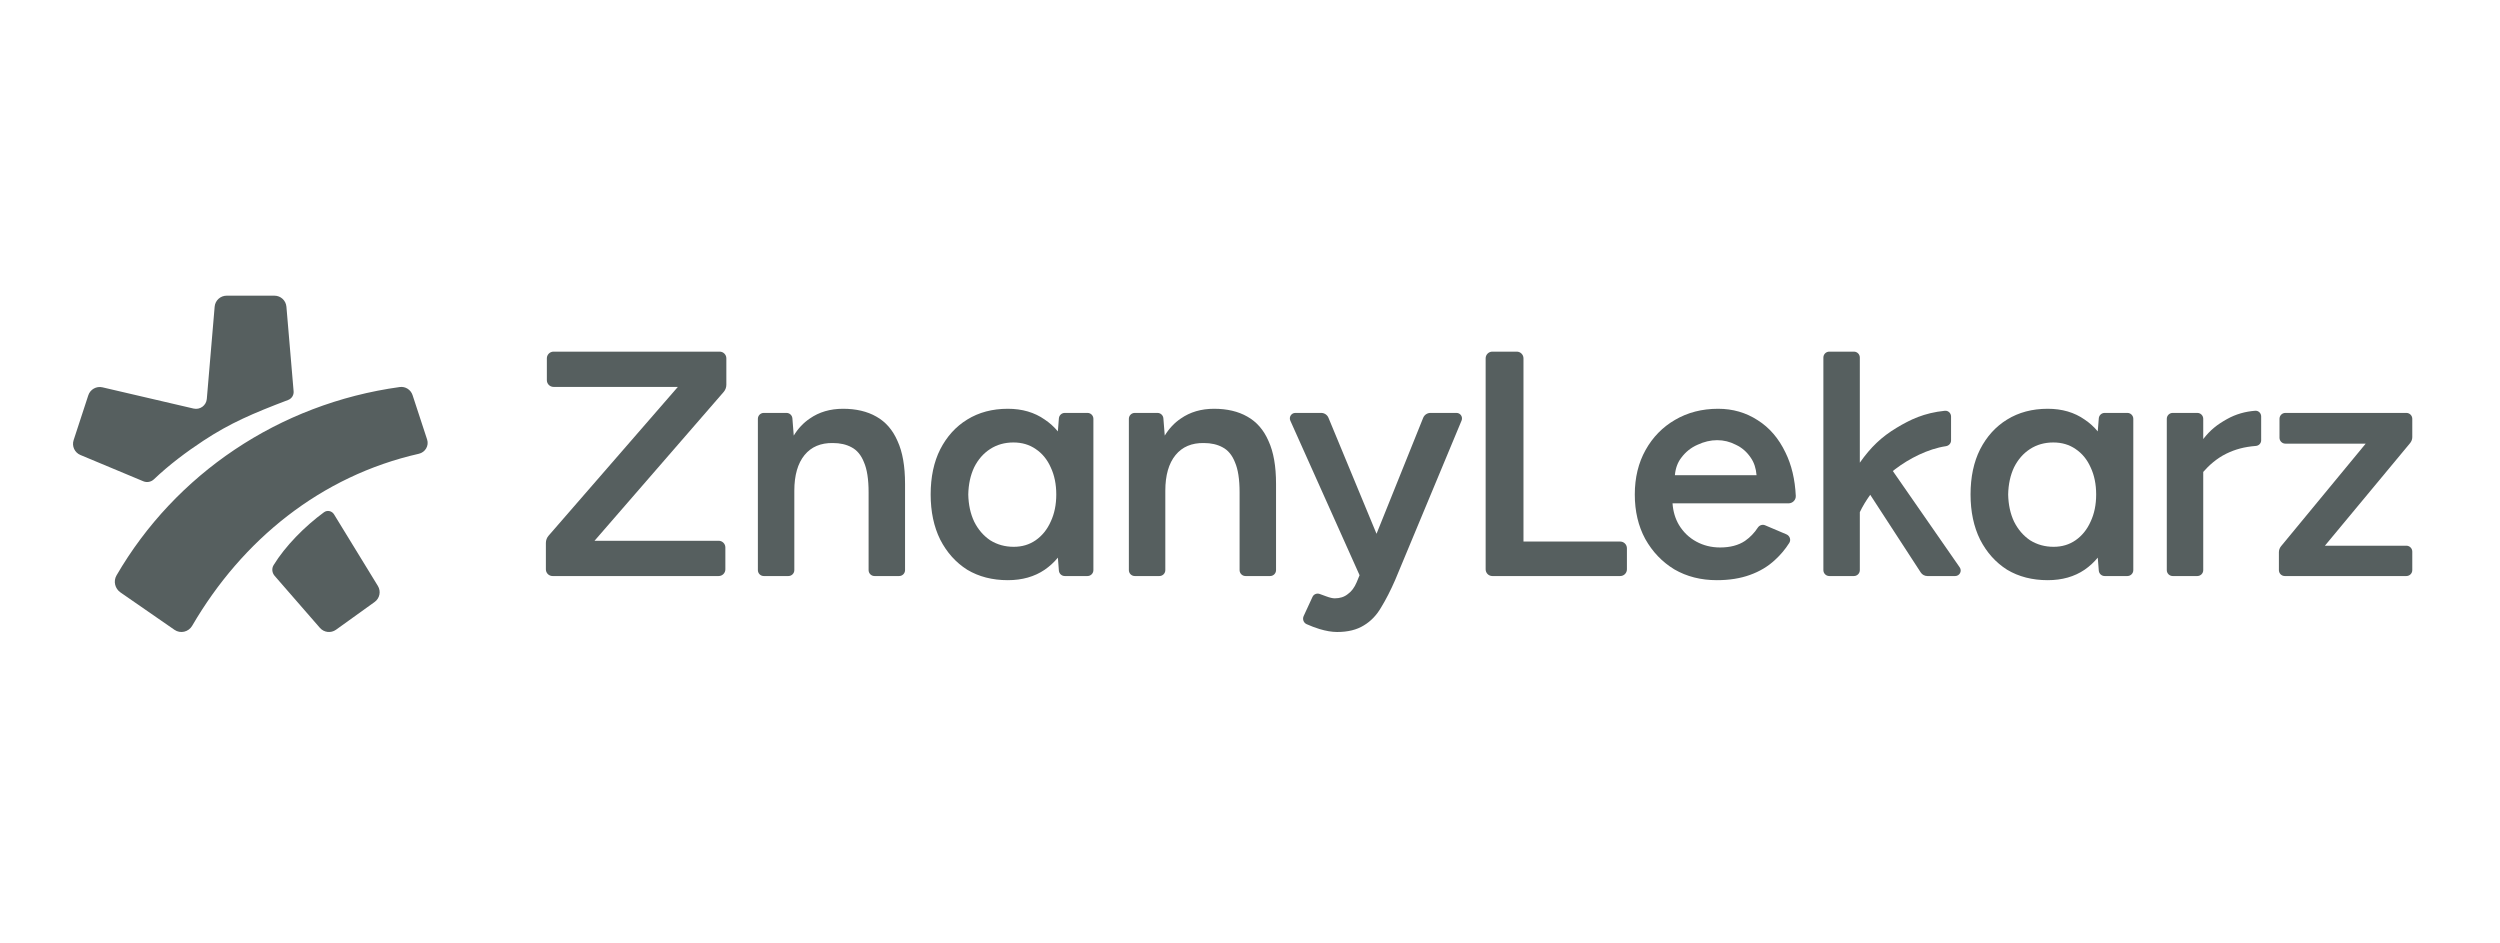
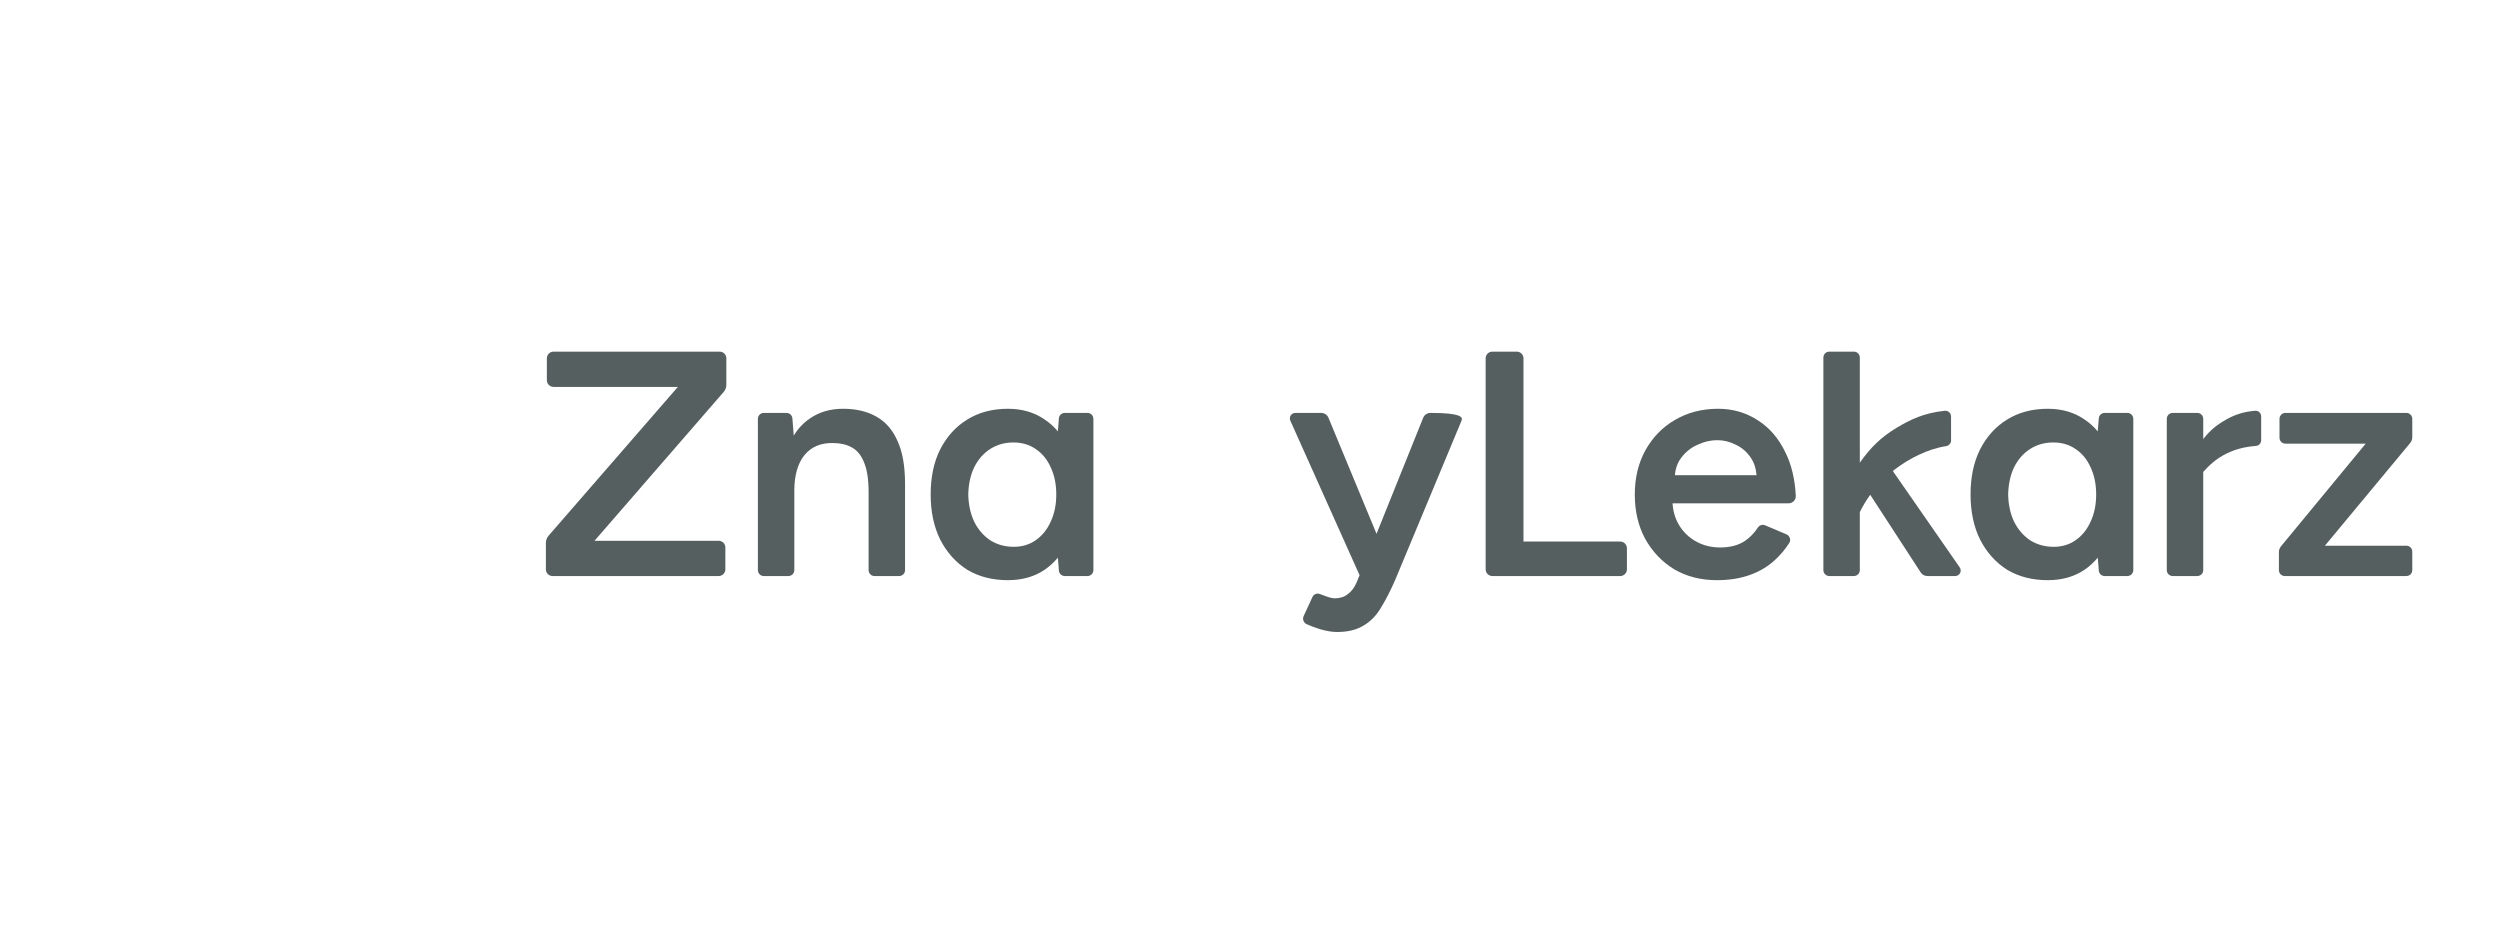
<svg xmlns="http://www.w3.org/2000/svg" width="159" height="60" viewBox="0 0 159 60" fill="none">
  <path d="M145.314 36.636C145.106 36.636 144.938 36.468 144.938 36.26V35.123C144.938 34.983 144.987 34.848 145.075 34.74L150.458 28.216H145.351C145.144 28.216 144.976 28.047 144.976 27.84V26.637C144.976 26.429 145.144 26.261 145.351 26.261H153.045C153.253 26.261 153.421 26.429 153.421 26.637V27.798C153.421 27.938 153.372 28.074 153.282 28.182L147.864 34.707H153.045C153.253 34.707 153.421 34.875 153.421 35.083V36.26C153.421 36.468 153.253 36.636 153.045 36.636H145.314Z" fill="#565F5F" />
  <path d="M143.435 26.124C143.642 26.109 143.81 26.279 143.81 26.486V28.005C143.81 28.193 143.662 28.346 143.474 28.361C142.719 28.422 142.164 28.578 141.605 28.848C140.966 29.157 140.468 29.622 140.126 30.015V36.26C140.126 36.468 139.958 36.636 139.75 36.636H138.184C137.976 36.636 137.808 36.468 137.808 36.26V26.637C137.808 26.429 137.976 26.261 138.184 26.261H139.75C139.958 26.261 140.126 26.429 140.126 26.637V27.924C140.581 27.341 141 27.011 141.637 26.654C142.205 26.335 142.814 26.17 143.435 26.124Z" fill="#565F5F" />
  <path fill-rule="evenodd" clip-rule="evenodd" d="M130.236 25.998C131.148 25.998 131.93 26.227 132.582 26.684C132.896 26.893 133.174 27.144 133.417 27.437L133.483 26.607C133.498 26.412 133.661 26.261 133.857 26.261H135.302C135.509 26.261 135.678 26.429 135.678 26.637V36.26C135.678 36.468 135.509 36.636 135.302 36.636H133.857C133.661 36.636 133.498 36.486 133.483 36.29L133.418 35.466C133.174 35.762 132.896 36.018 132.582 36.234C131.93 36.678 131.148 36.899 130.236 36.899C129.251 36.899 128.39 36.678 127.651 36.234C126.927 35.776 126.355 35.138 125.935 34.32C125.53 33.501 125.327 32.544 125.327 31.449C125.327 30.339 125.53 29.382 125.935 28.578C126.355 27.759 126.927 27.128 127.651 26.684C128.39 26.227 129.251 25.998 130.236 25.998ZM130.591 28.141C130.036 28.141 129.543 28.279 129.113 28.557C128.683 28.834 128.344 29.223 128.094 29.722C127.858 30.221 127.733 30.797 127.719 31.449C127.733 32.1 127.858 32.676 128.094 33.175C128.344 33.675 128.683 34.07 129.113 34.361C129.557 34.639 130.057 34.777 130.611 34.777C131.138 34.777 131.603 34.639 132.005 34.361C132.421 34.07 132.74 33.675 132.962 33.175C133.198 32.676 133.316 32.1 133.316 31.449C133.316 30.797 133.198 30.221 132.962 29.722C132.74 29.223 132.421 28.834 132.005 28.557C131.603 28.279 131.131 28.141 130.591 28.141Z" fill="#565F5F" />
  <path d="M117.909 22.364C118.117 22.364 118.285 22.532 118.285 22.74V29.427C118.982 28.437 119.66 27.789 120.622 27.209C121.485 26.689 122.363 26.262 123.69 26.125C123.905 26.103 124.087 26.275 124.087 26.491V28.014C124.087 28.198 123.944 28.35 123.762 28.377C122.614 28.547 121.405 29.174 120.541 29.834C120.488 29.874 120.436 29.915 120.384 29.957L124.638 36.085C124.799 36.318 124.633 36.636 124.349 36.636H122.579C122.409 36.636 122.251 36.55 122.159 36.408L118.947 31.469C118.69 31.823 118.466 32.194 118.285 32.572V36.26C118.285 36.468 118.117 36.636 117.909 36.636H116.343C116.135 36.636 115.967 36.468 115.967 36.26V22.74C115.967 22.532 116.135 22.364 116.343 22.364H117.909Z" fill="#565F5F" />
  <path fill-rule="evenodd" clip-rule="evenodd" d="M109.275 25.998C110.203 25.998 111.042 26.24 111.791 26.726C112.539 27.197 113.128 27.884 113.558 28.785C113.944 29.57 114.162 30.488 114.212 31.536C114.225 31.799 114.01 32.013 113.747 32.013H106.373C106.409 32.529 106.546 32.986 106.78 33.383C107.057 33.841 107.424 34.195 107.882 34.444C108.339 34.694 108.845 34.819 109.4 34.819C110.037 34.819 110.564 34.68 110.98 34.403C111.307 34.174 111.578 33.893 111.794 33.561C111.894 33.407 112.088 33.335 112.257 33.407L113.615 33.983C113.83 34.075 113.923 34.332 113.798 34.53C113.545 34.931 113.243 35.291 112.892 35.609C112.449 36.026 111.915 36.345 111.292 36.567C110.682 36.788 109.982 36.899 109.192 36.899C108.18 36.899 107.279 36.671 106.489 36.213C105.713 35.741 105.096 35.096 104.638 34.278C104.195 33.46 103.973 32.517 103.973 31.449C103.973 30.381 104.202 29.437 104.659 28.619C105.117 27.801 105.74 27.163 106.53 26.705C107.334 26.233 108.249 25.998 109.275 25.998ZM109.212 27.995C108.797 27.995 108.381 28.092 107.965 28.286C107.549 28.466 107.203 28.744 106.925 29.118C106.697 29.415 106.563 29.783 106.523 30.221H111.717C111.681 29.783 111.559 29.415 111.354 29.118C111.104 28.744 110.786 28.466 110.398 28.286C110.023 28.092 109.628 27.995 109.212 27.995Z" fill="#565F5F" />
  <path d="M94.913 36.636C94.678 36.636 94.487 36.446 94.487 36.21V22.79C94.487 22.555 94.678 22.364 94.913 22.364H96.467C96.702 22.364 96.893 22.555 96.893 22.79V34.443H103.046C103.281 34.443 103.472 34.634 103.472 34.87V36.21C103.472 36.446 103.281 36.636 103.046 36.636H94.913Z" fill="#565F5F" />
-   <path d="M84.027 26.261C84.23 26.261 84.412 26.383 84.49 26.57L87.547 33.95L90.513 26.575C90.59 26.385 90.774 26.261 90.978 26.261H92.632C92.883 26.261 93.052 26.515 92.956 26.747L88.731 36.891C88.441 37.555 88.143 38.137 87.838 38.635C87.548 39.133 87.181 39.514 86.738 39.777C86.295 40.053 85.731 40.195 85.039 40.195C84.706 40.195 84.33 40.13 83.915 40.005C83.636 39.918 83.363 39.815 83.097 39.695C82.902 39.606 82.823 39.374 82.913 39.18L83.476 37.96C83.558 37.783 83.768 37.708 83.948 37.782C84.089 37.84 84.224 37.889 84.351 37.929C84.573 38.012 84.752 38.054 84.891 38.054C85.223 38.054 85.5 37.964 85.721 37.784C85.956 37.618 86.143 37.368 86.282 37.036L86.469 36.584L82.065 26.755C81.961 26.523 82.131 26.261 82.385 26.261H84.027Z" fill="#565F5F" />
-   <path d="M77.213 25.998C78.044 25.998 78.749 26.164 79.33 26.496C79.925 26.828 80.375 27.347 80.679 28.052C80.997 28.744 81.156 29.65 81.156 30.771V36.26C81.156 36.468 80.988 36.636 80.781 36.636H79.214C79.007 36.636 78.838 36.468 78.838 36.26V31.311C78.838 30.481 78.738 29.844 78.544 29.401C78.365 28.944 78.099 28.627 77.753 28.447C77.421 28.267 77.027 28.177 76.57 28.177C75.795 28.163 75.191 28.419 74.762 28.945C74.333 29.471 74.114 30.228 74.114 31.21V36.26C74.114 36.468 73.946 36.636 73.738 36.636H72.172C71.964 36.636 71.796 36.468 71.796 36.26V26.637C71.796 26.429 71.964 26.261 72.172 26.261H73.616C73.812 26.261 73.976 26.412 73.991 26.607L74.078 27.703C74.354 27.253 74.693 26.892 75.097 26.62C75.692 26.205 76.397 25.998 77.213 25.998Z" fill="#565F5F" />
+   <path d="M84.027 26.261C84.23 26.261 84.412 26.383 84.49 26.57L87.547 33.95L90.513 26.575C90.59 26.385 90.774 26.261 90.978 26.261C92.883 26.261 93.052 26.515 92.956 26.747L88.731 36.891C88.441 37.555 88.143 38.137 87.838 38.635C87.548 39.133 87.181 39.514 86.738 39.777C86.295 40.053 85.731 40.195 85.039 40.195C84.706 40.195 84.33 40.13 83.915 40.005C83.636 39.918 83.363 39.815 83.097 39.695C82.902 39.606 82.823 39.374 82.913 39.18L83.476 37.96C83.558 37.783 83.768 37.708 83.948 37.782C84.089 37.84 84.224 37.889 84.351 37.929C84.573 38.012 84.752 38.054 84.891 38.054C85.223 38.054 85.5 37.964 85.721 37.784C85.956 37.618 86.143 37.368 86.282 37.036L86.469 36.584L82.065 26.755C81.961 26.523 82.131 26.261 82.385 26.261H84.027Z" fill="#565F5F" />
  <path fill-rule="evenodd" clip-rule="evenodd" d="M64.099 25.998C65.011 25.998 65.793 26.227 66.444 26.684C66.758 26.893 67.037 27.144 67.28 27.437L67.345 26.607C67.361 26.412 67.524 26.261 67.72 26.261H69.165C69.372 26.261 69.54 26.429 69.54 26.637V36.26C69.54 36.468 69.372 36.636 69.165 36.636H67.72C67.524 36.636 67.361 36.486 67.345 36.29L67.281 35.466C67.037 35.762 66.758 36.018 66.444 36.234C65.793 36.678 65.011 36.899 64.099 36.899C63.114 36.899 62.253 36.678 61.514 36.234C60.79 35.776 60.218 35.138 59.798 34.32C59.393 33.501 59.19 32.544 59.19 31.449C59.19 30.339 59.393 29.382 59.798 28.578C60.218 27.759 60.79 27.128 61.514 26.684C62.253 26.227 63.114 25.998 64.099 25.998ZM64.453 28.141C63.899 28.141 63.406 28.279 62.976 28.557C62.546 28.834 62.206 29.223 61.957 29.722C61.721 30.221 61.596 30.797 61.582 31.449C61.596 32.1 61.721 32.676 61.957 33.175C62.206 33.675 62.546 34.07 62.976 34.361C63.42 34.639 63.919 34.777 64.474 34.777C65.001 34.777 65.466 34.639 65.868 34.361C66.284 34.07 66.603 33.675 66.825 33.175C67.061 32.676 67.179 32.1 67.179 31.449C67.179 30.797 67.061 30.221 66.825 29.722C66.603 29.223 66.284 28.834 65.868 28.557C65.466 28.279 64.994 28.141 64.453 28.141Z" fill="#565F5F" />
  <path d="M53.618 25.998C54.448 25.998 55.154 26.164 55.735 26.496C56.33 26.828 56.779 27.347 57.084 28.052C57.402 28.744 57.561 29.65 57.561 30.771V36.26C57.561 36.468 57.393 36.636 57.185 36.636H55.619C55.411 36.636 55.243 36.468 55.243 36.26V31.311C55.243 30.481 55.143 29.844 54.949 29.401C54.769 28.944 54.504 28.627 54.158 28.447C53.826 28.267 53.431 28.177 52.975 28.177C52.2 28.163 51.595 28.419 51.166 28.945C50.738 29.471 50.519 30.228 50.519 31.21V36.26C50.519 36.468 50.35 36.636 50.143 36.636H48.577C48.369 36.636 48.201 36.468 48.201 36.26V26.637C48.201 26.429 48.369 26.261 48.577 26.261H50.021C50.217 26.261 50.38 26.412 50.396 26.607L50.482 27.703C50.758 27.253 51.098 26.892 51.501 26.62C52.096 26.205 52.802 25.998 53.618 25.998Z" fill="#565F5F" />
  <path d="M35.144 36.636C34.908 36.636 34.718 36.446 34.718 36.21L34.718 34.53C34.718 34.361 34.779 34.198 34.89 34.07L43.112 24.607H35.206C34.971 24.607 34.78 24.416 34.78 24.181V22.79C34.78 22.555 34.971 22.364 35.206 22.364H45.77C46.005 22.364 46.196 22.555 46.196 22.79V24.47C46.196 24.639 46.135 24.802 46.024 24.93L37.812 34.393H45.707C45.942 34.393 46.133 34.584 46.133 34.819V36.21C46.133 36.446 45.942 36.636 45.707 36.636H35.144Z" fill="#565F5F" />
-   <path fill-rule="evenodd" clip-rule="evenodd" d="M5.616 25.14C5.74 24.764 6.131 24.544 6.517 24.634L12.311 25.984C12.72 26.079 13.117 25.79 13.153 25.372L13.652 19.505C13.685 19.109 14.017 18.805 14.414 18.805H17.454C17.852 18.805 18.183 19.109 18.216 19.505L18.674 24.89C18.694 25.129 18.552 25.352 18.328 25.437C16.065 26.296 14.626 26.916 12.938 28.028C11.848 28.745 10.755 29.565 9.791 30.482C9.611 30.653 9.347 30.706 9.118 30.61L5.114 28.937C4.746 28.784 4.558 28.373 4.682 27.994L5.616 25.14ZM21.37 40.051C21.049 40.282 20.605 40.23 20.346 39.932L17.467 36.624C17.302 36.433 17.268 36.159 17.4 35.944C18.139 34.734 19.386 33.472 20.605 32.58C20.815 32.426 21.109 32.491 21.245 32.714L24.033 37.266C24.242 37.607 24.152 38.053 23.827 38.286L21.37 40.051ZM11.101 40.059C11.476 40.318 11.992 40.194 12.222 39.8C15.408 34.334 20.4 30.275 26.641 28.859C27.046 28.767 27.294 28.349 27.165 27.954L26.239 25.129C26.126 24.785 25.785 24.566 25.426 24.615C17.719 25.678 11.143 30.172 7.412 36.593C7.196 36.964 7.31 37.435 7.663 37.679L11.101 40.059Z" fill="#565F5F" />
</svg>